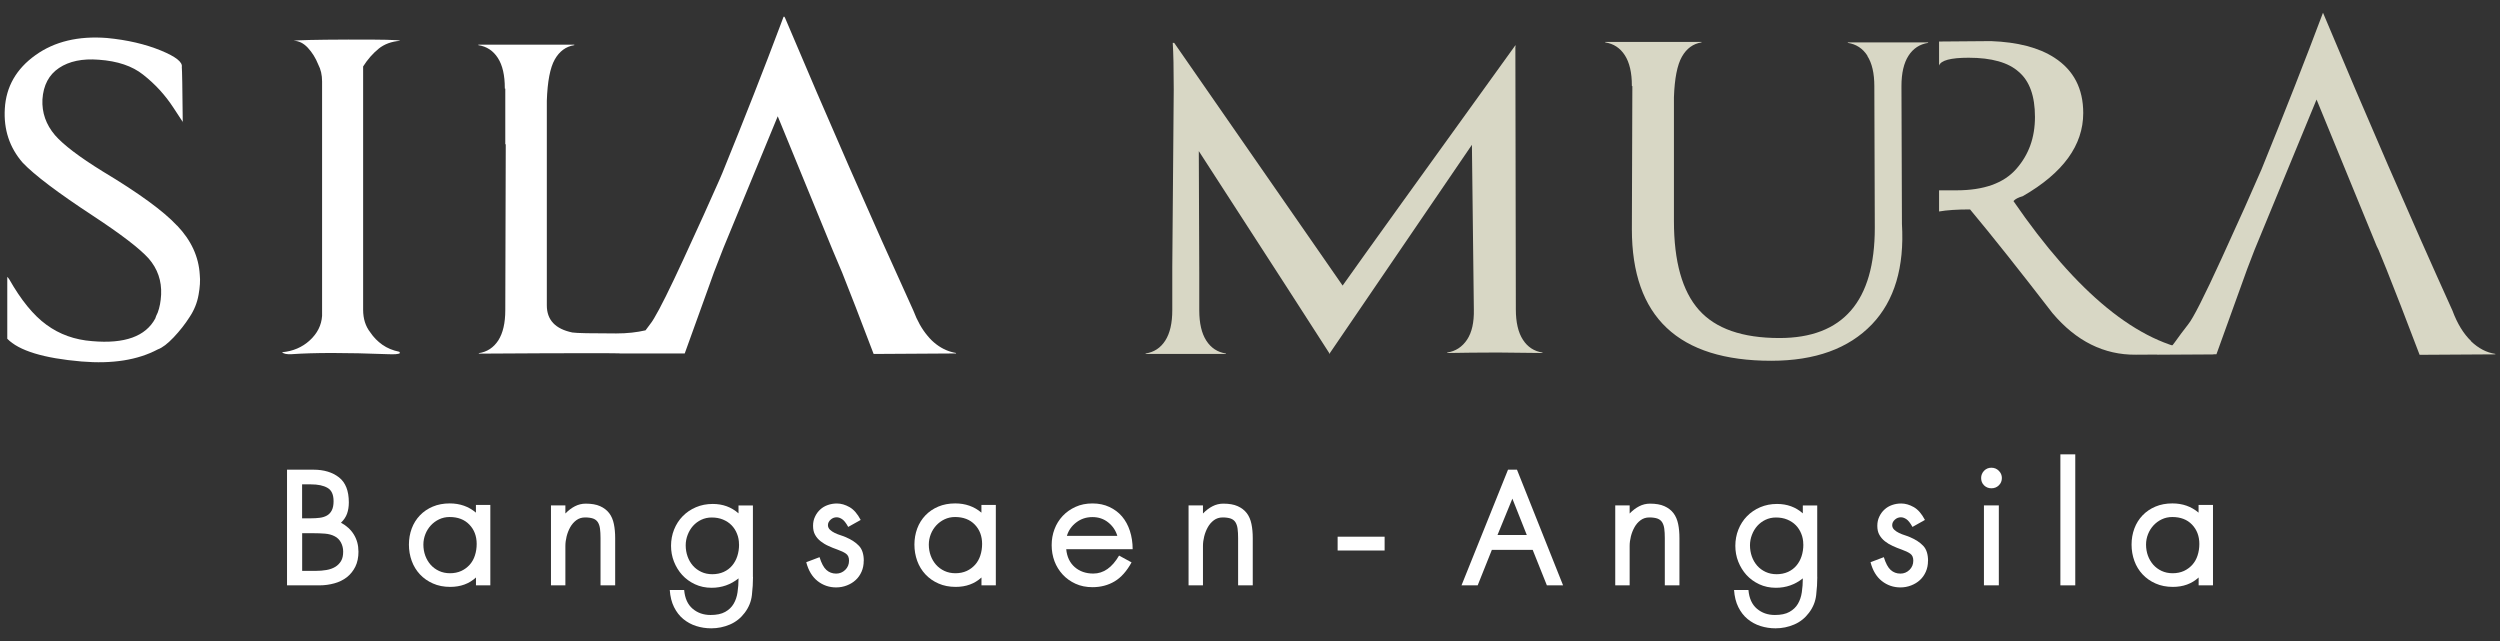
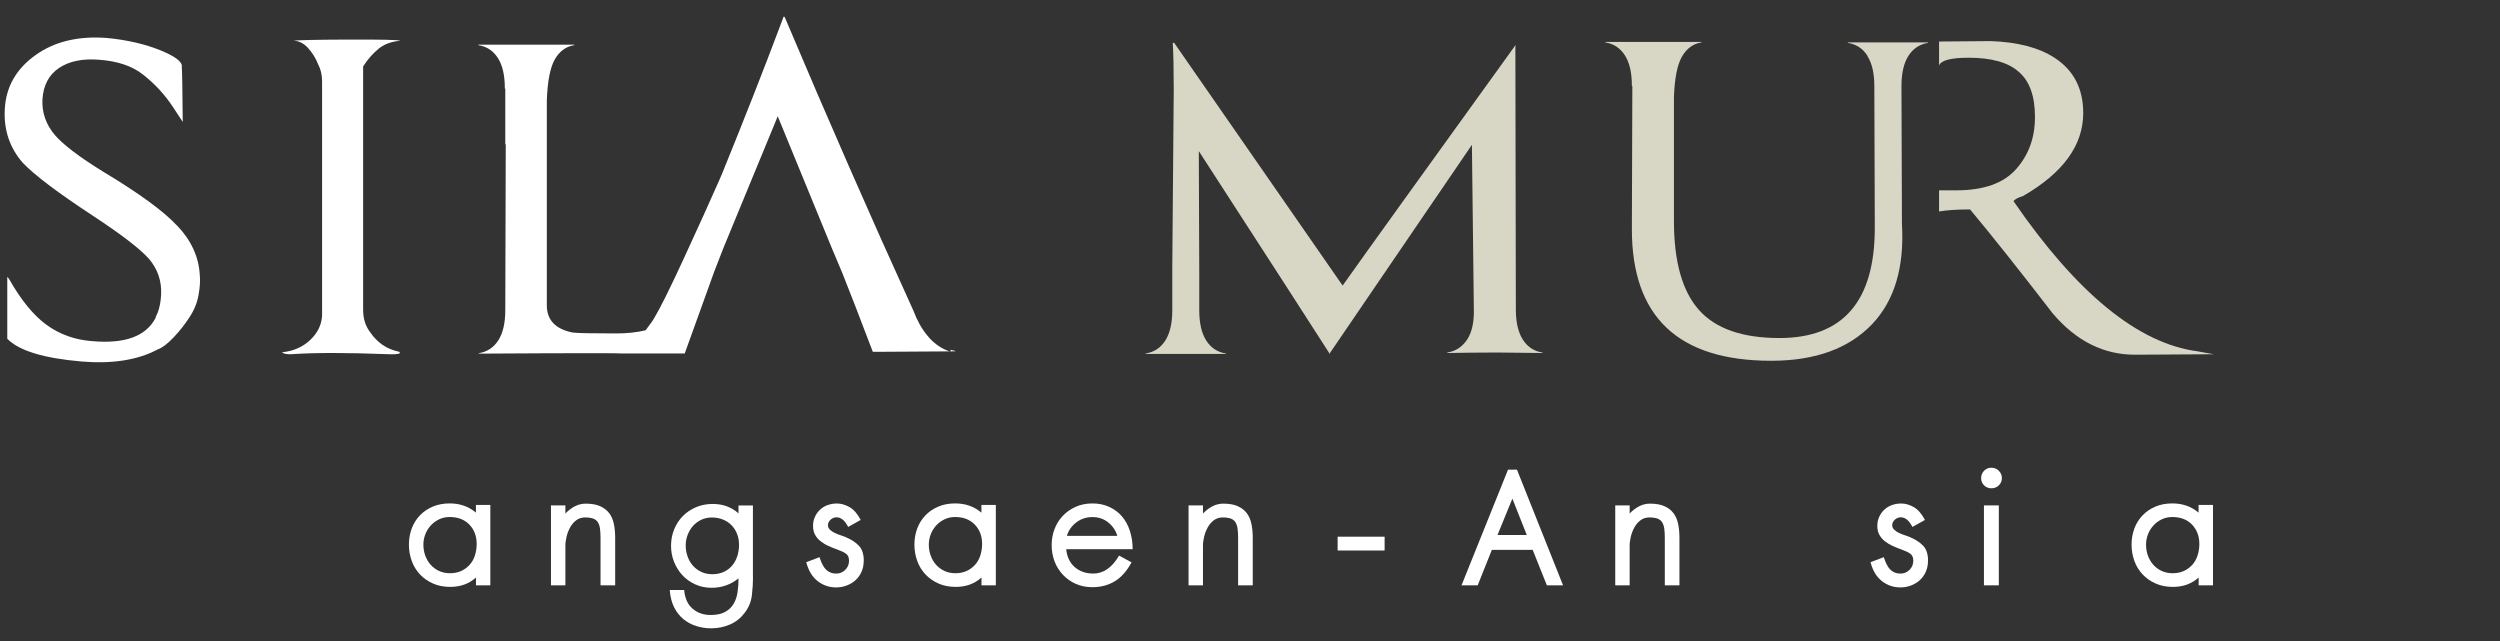
<svg xmlns="http://www.w3.org/2000/svg" fill="none" height="40" viewBox="0 0 156 40" width="156">
  <rect x="0" y="0" width="156" height="40" fill="#333333" stroke="none" />
  <path d="m11.044 14.076c-.841-.905-2.387-2.031-4.635-3.38-1.466-.905-2.456-1.661-2.979-2.262-.563-.664-.822-1.408-.782-2.233.058-.887.406-1.54 1.038-1.961.632-.422 1.458-.594 2.482-.513 1.162.081 2.087.392 2.767.935.742.583 1.371 1.268 1.883 2.053.512.785.706 1.078.585.876-.018-2.093-.04-3.23-.059-3.409.059-.304-.373-.645-1.294-1.026-.983-.403-2.106-.664-3.37-.785-1.784-.139-3.275.216-4.467 1.07-1.195.854-1.831 1.965-1.912 3.332-.08 1.309.292 2.434 1.115 3.38.724.763 2.186 1.87 4.394 3.318 1.744 1.147 2.899 2.031 3.462 2.654.563.645.822 1.4.782 2.262-.022.422-.091.795-.212 1.118-.08.161-.132.282-.15.363-.603 1.125-1.915 1.598-3.941 1.419-1.082-.081-2.036-.421-2.858-1.026-.804-.583-1.575-1.529-2.318-2.837-.04-.059-.08-.11-.121-.15v3.864c.724.744 2.266 1.217 4.635 1.419 1.926.161 3.509-.092 4.756-.755.281-.099.61-.352.994-.755.38-.403.713-.825.994-1.268.281-.422.468-.88.556-1.375.091-.491.113-.909.077-1.25-.062-1.125-.53-2.152-1.415-3.079z" fill="#fff" />
  <path d="m23.619 3.045c.362-.293.811-.458 1.353-.499-.059-.059-1.144-.084-3.25-.077s-3.239.037-3.4.077c.322 0 .618.147.888.436.271.293.486.638.647 1.041.161.304.241.656.241 1.056v14.635c-.04.583-.296 1.092-.768 1.525-.472.433-1.049.678-1.729.741.099.099.3.139.603.121 1.404-.099 3.4-.099 5.987 0 .42.018.673 0 .753-.059.018-.018.011-.051-.029-.092-.402-.081-.753-.227-1.053-.436-.3-.213-.552-.469-.753-.77-.3-.381-.45-.854-.45-1.419v-15.177c.281-.444.603-.81.961-1.1z" fill="#fff" />
-   <path d="m59.357 21.958c-.431-.121-.837-.356-1.214-.715-.095-.088-.179-.191-.267-.293-.347-.411-.643-.935-.885-1.576-2.65-5.814-5.33-11.929-8.042-18.348-.007.018-.015.04-.022.059l-.026-.059-.179.48c-1.02 2.724-2.252 5.858-3.652 9.301-.062.147-.128.297-.197.458-.548 1.25-1.29 2.881-2.219 4.898-.859 1.862-1.469 3.087-1.839 3.699-.095.158-.179.286-.241.359-.106.132-.194.26-.292.392-.541.125-1.144.194-1.828.194-1.565 0-2.478-.018-2.738-.059-1.064-.22-1.594-.784-1.594-1.69v-12.768c.04-1.206.205-2.068.497-2.581s.698-.81 1.217-.891v-.029h-5.987v.029c.523.081.928.348 1.217.799.292.451.435 1.081.435 1.884v.029h.029v3.472h.029l-.029 10.349c0 .806-.146 1.433-.435 1.888-.292.451-.698.719-1.217.799v.029c2.91-.018 5.223-.029 6.949-.029.643 0 1.246 0 1.828.011l.007.007h.329.274 3.462l1.433-3.974.391-1.089.073-.187.457-1.177.069-.176 3.381-8.197c1.893 4.615 3.176 7.746 3.363 8.197l.073.176.497 1.177.08.187c.486 1.213 1.129 2.881 1.919 4.96l.051.132h.439l4.704-.029v-.029c-.102-.015-.205-.044-.303-.07z" fill="#fff" />
+   <path d="m59.357 21.958c-.431-.121-.837-.356-1.214-.715-.095-.088-.179-.191-.267-.293-.347-.411-.643-.935-.885-1.576-2.65-5.814-5.33-11.929-8.042-18.348-.007.018-.015.04-.022.059l-.026-.059-.179.48c-1.02 2.724-2.252 5.858-3.652 9.301-.062.147-.128.297-.197.458-.548 1.25-1.29 2.881-2.219 4.898-.859 1.862-1.469 3.087-1.839 3.699-.095.158-.179.286-.241.359-.106.132-.194.26-.292.392-.541.125-1.144.194-1.828.194-1.565 0-2.478-.018-2.738-.059-1.064-.22-1.594-.784-1.594-1.69v-12.768c.04-1.206.205-2.068.497-2.581s.698-.81 1.217-.891v-.029h-5.987v.029c.523.081.928.348 1.217.799.292.451.435 1.081.435 1.884v.029h.029v3.472h.029l-.029 10.349c0 .806-.146 1.433-.435 1.888-.292.451-.698.719-1.217.799v.029c2.91-.018 5.223-.029 6.949-.029.643 0 1.246 0 1.828.011l.007.007h.329.274 3.462l1.433-3.974.391-1.089.073-.187.457-1.177.069-.176 3.381-8.197c1.893 4.615 3.176 7.746 3.363 8.197l.073.176.497 1.177.08.187c.486 1.213 1.129 2.881 1.919 4.96h.439l4.704-.029v-.029c-.102-.015-.205-.044-.303-.07z" fill="#fff" />
  <g fill="#d8d7c5">
    <path d="m82.96 22.057c-.746-1.169-3.462-5.382-8.155-12.629l.029 7.633v2.302c0 .806.146 1.437.439 1.892.292.455.698.722 1.225.803v.029h-5.011v-.029c.523-.081.932-.348 1.224-.803.292-.455.439-1.085.439-1.892v-2.665l.091-11.115c0-1.312-.022-2.28-.062-2.907h.091l10.509 15.144c1.327-1.877 4.924-6.874 10.78-14.994v.029h.029l-.029.062.029 16.387c0 .806.146 1.437.439 1.892.292.455.698.722 1.225.803v.029l-2.628-.029h-.512c-.804 0-1.74.011-2.807.029v-.029c.523-.081.936-.348 1.239-.803.303-.455.442-1.085.424-1.892l-.121-10.268-8.879 13.021v.029h-.029v-.029h.029z" />
    <path d="m116.528 3.478c-.293-.455-.699-.722-1.225-.803v-.029h5.012v.029c-.523.081-.933.348-1.225.803-.292.455-.439 1.085-.439 1.892l.03 8.6c.16 2.705-.465 4.795-1.872 6.269-1.451 1.514-3.546 2.273-6.284 2.273-5.797 0-8.696-2.735-8.696-8.208l.03-8.934h-.03v-.029c0-.807-.146-1.437-.438-1.892-.293-.455-.699-.722-1.225-.803v-.029h6.01v.029c-.523.081-.933.378-1.225.894s-.457 1.36-.497 2.53v7.724c0 2.526.519 4.373 1.557 5.543 1.035 1.169 2.712 1.756 5.026 1.756 3.966 0 5.951-2.291 5.951-6.874l-.029-8.842c0-.807-.146-1.437-.439-1.892z" />
    <path d="m137.118 21.921c-3.692-.487-7.519-3.611-11.478-9.374.103-.121.293-.224.578-.304 2.515-1.444 3.776-3.175 3.776-5.191 0-1.525-.6-2.676-1.795-3.45-.972-.631-2.292-.975-3.959-1.037l-3.242.026v1.499c.113-.323.724-.488 1.842-.488 1.441 0 2.486.297 3.137.887.669.572 1.005 1.507 1.005 2.808s-.391 2.365-1.173 3.252c-.783.887-2.026 1.327-3.729 1.327h-1.082v1.32c.479-.084 1.115-.128 1.934-.128 1.36 1.628 3.074 3.787 5.143 6.47 1.48 1.752 3.217 2.614 5.205 2.595l4.869-.029-1.034-.183z" />
-     <path d="m154.193 21.279c-.468-.447-.856-1.081-1.159-1.895-2.665-5.891-5.355-12.087-8.079-18.59-1.078 2.874-2.357 6.137-3.841 9.784-.571 1.327-1.397 3.175-2.486 5.55-1.086 2.376-1.784 3.747-2.087 4.113-.304.389-.589.77-.856 1.147-.263.378-.628.605-1.096.689l.029.029h3.688l1.919-5.319.457-1.191 3.871-9.385c2.438 5.953 3.689 9 3.751 9.143l.12.246.487 1.192c.508 1.265 1.198 3.046 2.072 5.349l4.727-.029v-.029c-.549-.081-1.057-.345-1.525-.795z" />
  </g>
  <g fill="#fff">
    <path d="m96.525 36.526-.885-2.214h-2.548l-.885 2.214h-1.009l2.902-7.218h.559l2.877 7.218h-1.009zm-2.153-5.411-.928 2.269h1.828z" />
    <path d="m103.884 36.526v-2.951c0-.227-.011-.425-.033-.587-.022-.165-.07-.297-.136-.403-.069-.106-.164-.18-.292-.227-.128-.044-.296-.07-.504-.07-.209 0-.392.059-.545.172-.154.114-.282.26-.38.436-.099.176-.176.37-.227.576s-.077.403-.077.594v2.46h-.899v-4.989h.899v.506c.183-.191.381-.341.593-.451s.438-.165.676-.165c.362 0 .661.051.899.158s.424.249.567.436c.142.187.237.414.292.678.055.264.08.557.08.876v2.951z" />
-     <path d="m113.399 35.995c0 .356-.022.733-.07 1.137-.044.4-.194.77-.45 1.107-.244.326-.551.572-.921.73-.369.158-.756.238-1.166.238-.325 0-.639-.048-.939-.143s-.567-.242-.804-.436c-.238-.194-.428-.444-.578-.744s-.238-.656-.267-1.067h.899c.044.521.223.909.53 1.169.308.26.68.389 1.119.389.373 0 .676-.062.907-.191.23-.128.409-.297.53-.506.124-.209.204-.451.245-.726.04-.275.062-.561.062-.862-.49.392-1.049.587-1.678.587-.38 0-.728-.073-1.042-.22-.314-.147-.578-.341-.797-.579-.219-.242-.387-.521-.512-.832-.124-.315-.182-.645-.182-.99s.062-.693.19-1.012c.128-.319.307-.598.537-.832.23-.238.508-.425.826-.561.318-.136.669-.205 1.049-.205.629 0 1.163.194 1.609.587v-.491h.899v4.458zm-.874-2.024c0-.238-.04-.458-.124-.663-.081-.205-.194-.381-.34-.532-.147-.15-.326-.268-.538-.356s-.446-.128-.702-.128c-.237 0-.453.048-.654.143s-.369.224-.512.381c-.142.161-.252.345-.332.554-.081.209-.124.429-.124.656 0 .246.04.48.116.697.077.22.191.411.333.576.146.165.322.293.526.389.205.095.435.143.688.143.252 0 .5-.048.709-.143.208-.095.384-.227.526-.396.143-.169.249-.363.322-.587s.11-.466.11-.73z" />
    <path d="m120.307 34.997c0 .246-.044.473-.135.678s-.212.378-.369.521c-.154.143-.337.253-.545.334-.208.081-.431.125-.669.125-.435 0-.822-.132-1.159-.396-.336-.264-.573-.656-.709-1.177l.83-.315c.117.381.26.649.428.799s.369.227.607.227c.219 0 .405-.077.566-.231.157-.154.238-.345.238-.576 0-.202-.062-.345-.19-.436-.128-.092-.311-.176-.545-.26-.183-.062-.362-.136-.545-.22-.182-.081-.347-.18-.49-.293-.146-.114-.259-.249-.347-.403s-.128-.341-.128-.561.041-.4.125-.576c.08-.172.19-.323.325-.444.135-.125.292-.216.471-.279.176-.062.366-.095.567-.095.263 0 .526.077.79.227.263.15.493.418.694.799l-.778.436c-.136-.246-.264-.407-.381-.484-.117-.077-.23-.117-.34-.117-.146 0-.274.051-.38.15-.109.099-.164.213-.164.341 0 .11.044.205.128.286.087.081.19.15.307.205s.241.103.369.143.23.081.314.117c.344.147.618.326.819.539s.3.528.3.935z" />
    <path d="m124.917 29.828c0 .183-.063.334-.19.458-.128.125-.282.183-.465.183-.182 0-.332-.062-.457-.183-.124-.125-.182-.275-.182-.458 0-.172.062-.323.182-.451.125-.128.275-.191.457-.191.183 0 .337.062.465.191.127.128.19.279.19.451zm-1.119 6.698v-4.989h.929v4.989z" />
-     <path d="m128.568 36.526v-8.175h.929v8.175z" />
    <path d="m137.195 36.526v-.491c-.428.392-.965.587-1.608.587-.399 0-.761-.07-1.079-.213-.318-.139-.588-.33-.811-.568s-.395-.517-.512-.84-.175-.664-.175-1.019.058-.689.175-1.004c.117-.315.289-.587.512-.821.223-.231.49-.414.804-.546.314-.132.665-.198 1.056-.198.636 0 1.181.191 1.634.576v-.48h.9v5.015h-.9zm.044-2.581c0-.491-.154-.894-.457-1.21s-.716-.473-1.232-.473c-.237 0-.453.048-.654.143s-.373.224-.519.381c-.146.161-.26.341-.34.546-.081.205-.124.422-.124.649 0 .246.04.477.116.689.077.213.191.403.333.568.146.165.322.293.526.389.205.095.435.143.688.143.252 0 .497-.048.702-.143.204-.095.38-.227.526-.389.146-.165.256-.359.325-.579.073-.224.11-.462.11-.719z" />
    <path d="m83.468 34.352v-.862h2.932v.862z" />
-     <path d="m22.369 34.407c0 .374-.066.693-.197.957-.132.264-.311.484-.53.656-.223.172-.482.301-.779.381-.296.081-.603.125-.921.125h-2.032v-7.218h1.649c.654 0 1.184.161 1.594.48.409.319.614.84.614 1.558 0 .264-.037.499-.11.704s-.201.396-.38.568c.344.183.614.429.804.737.19.312.285.66.285 1.052zm-1.554-3.131c0-.41-.124-.689-.377-.832-.249-.147-.596-.22-1.042-.22h-.545v2.119h.545c.201 0 .387-.011.559-.033s.322-.07.45-.143c.128-.073.227-.18.3-.323.073-.143.11-.33.11-.568zm.599 3.145c0-.209-.048-.4-.142-.576-.095-.172-.227-.301-.388-.381-.172-.092-.377-.147-.607-.165-.23-.018-.461-.026-.687-.026h-.735v2.35h.83c.245 0 .475-.018.687-.055.212-.037.398-.103.552-.198s.274-.22.362-.37c.088-.15.128-.345.128-.579z" />
    <path d="m29.701 36.526v-.491c-.428.392-.965.587-1.608.587-.398 0-.76-.07-1.078-.213-.318-.139-.589-.33-.811-.568s-.395-.517-.512-.84c-.117-.323-.175-.664-.175-1.019s.059-.689.175-1.004c.117-.315.289-.587.512-.821.223-.231.49-.414.804-.546.314-.132.665-.198 1.056-.198.636 0 1.181.191 1.634.576v-.48h.899v5.015h-.899zm.044-2.581c0-.491-.153-.894-.457-1.21s-.716-.473-1.232-.473c-.238 0-.453.048-.654.143-.201.095-.373.224-.519.381-.146.161-.26.341-.34.546-.08.205-.124.422-.124.649 0 .246.04.477.117.689.077.213.19.403.333.568.146.165.322.293.526.389.205.095.435.143.687.143.252 0 .497-.048.702-.143.205-.095.38-.227.526-.389.146-.165.256-.359.325-.579.073-.224.11-.462.11-.719z" />
    <path d="m37.473 36.526v-2.951c0-.227-.011-.425-.033-.587-.022-.165-.069-.297-.135-.403-.07-.106-.165-.18-.292-.227-.128-.044-.296-.07-.504-.07-.208 0-.391.059-.545.172-.153.114-.281.26-.38.436s-.175.37-.227.576c-.051.205-.077.403-.077.594v2.46h-.899v-4.989h.899v.506c.183-.191.38-.341.592-.451.212-.11.439-.165.676-.165.362 0 .662.051.899.158s.424.249.567.436c.143.187.238.414.292.678.055.264.081.557.081.876v2.951z" />
    <path d="m46.988 35.995c0 .356-.022.733-.069 1.137-.044.4-.194.77-.45 1.107-.245.326-.552.572-.921.73s-.757.238-1.166.238c-.329 0-.64-.048-.94-.143-.3-.095-.567-.242-.804-.436s-.428-.444-.578-.744-.238-.656-.267-1.067h.899c.044.521.223.909.53 1.169.307.26.68.389 1.119.389.373 0 .676-.062.907-.191s.409-.297.53-.506c.124-.209.205-.451.245-.726.04-.275.062-.561.062-.862-.49.392-1.049.587-1.678.587-.38 0-.727-.073-1.042-.22-.314-.147-.578-.341-.797-.579-.219-.242-.388-.521-.512-.832-.124-.315-.183-.645-.183-.99s.062-.693.19-1.012c.128-.319.307-.598.537-.832.23-.238.508-.425.826-.561.318-.136.669-.205 1.049-.205.629 0 1.162.194 1.608.587v-.491h.899v4.458zm-.874-2.024c0-.238-.04-.458-.124-.663-.08-.205-.194-.381-.34-.532s-.325-.268-.537-.356-.446-.128-.702-.128c-.238 0-.453.048-.654.143-.201.095-.369.224-.512.381-.142.161-.252.345-.333.554s-.124.429-.124.656c0 .246.04.48.117.697.077.22.19.411.333.576.146.165.322.293.526.389s.435.143.687.143.501-.048.709-.143c.208-.095.384-.227.526-.396.143-.169.249-.363.322-.587s.11-.466.11-.73z" />
    <path d="m53.896 34.997c0 .246-.044.473-.135.678-.091.205-.212.378-.369.521-.154.143-.336.253-.545.334-.208.081-.431.125-.669.125-.435 0-.823-.132-1.159-.396-.336-.264-.574-.656-.709-1.177l.83-.315c.117.381.26.649.428.799.168.15.369.227.607.227.219 0 .406-.077.567-.231.157-.154.238-.345.238-.576 0-.202-.062-.345-.19-.436-.128-.092-.311-.176-.545-.26-.183-.062-.362-.136-.545-.22-.183-.081-.344-.18-.49-.293-.146-.114-.263-.249-.347-.403-.088-.154-.128-.341-.128-.561s.04-.4.124-.576c.08-.172.19-.323.325-.444.135-.125.292-.216.472-.279.175-.062.365-.095.567-.095.263 0 .526.077.79.227s.493.418.695.799l-.779.436c-.135-.246-.263-.407-.38-.484-.117-.077-.23-.117-.34-.117-.146 0-.274.051-.38.15-.11.099-.165.213-.165.341 0 .11.044.205.128.286.088.081.19.15.307.205.117.055.241.103.369.143.128.04.23.081.314.117.344.147.618.326.819.539.201.213.3.528.3.935z" />
    <path d="m61.244 36.526v-.491c-.428.392-.965.587-1.608.587-.398 0-.76-.07-1.078-.213-.318-.139-.589-.33-.811-.568s-.395-.517-.512-.84c-.117-.323-.175-.664-.175-1.019s.059-.689.175-1.004c.117-.315.289-.587.512-.821.223-.231.49-.414.804-.546.314-.132.665-.198 1.056-.198.636 0 1.181.191 1.634.576v-.48h.899v5.015h-.899zm.04-2.581c0-.491-.153-.894-.457-1.21s-.717-.473-1.232-.473c-.238 0-.453.048-.654.143-.201.095-.373.224-.519.381-.146.161-.26.341-.34.546s-.124.422-.124.649c0 .246.04.477.117.689.077.213.19.403.333.568.146.165.322.293.526.389.205.095.435.143.687.143.252 0 .497-.048.702-.143.205-.095.38-.227.526-.389.146-.165.256-.359.325-.579.073-.224.11-.462.11-.719z" />
    <path d="m66.533 34.272c.044.473.223.847.53 1.115.307.268.695.403 1.159.403.636 0 1.173-.374 1.608-1.122l.779.425c-.3.546-.651.942-1.056 1.184-.406.242-.866.363-1.382.363-.391 0-.742-.07-1.056-.213-.314-.143-.581-.334-.804-.576-.223-.242-.395-.521-.512-.832-.117-.315-.175-.649-.175-1.004s.058-.678.175-.99c.117-.315.289-.59.512-.829.223-.238.49-.425.804-.568.314-.143.665-.213 1.056-.213.391 0 .742.073 1.056.22.314.147.578.345.789.594s.377.55.49.902c.113.352.172.73.172 1.14zm3.188-.832c-.099-.337-.289-.616-.567-.84-.278-.224-.607-.334-.987-.334s-.717.11-1.009.334c-.292.224-.486.502-.585.84z" />
    <path d="m77.258 36.526v-2.951c0-.227-.011-.425-.033-.587-.022-.165-.069-.297-.135-.403-.07-.106-.165-.18-.292-.227-.128-.044-.296-.07-.504-.07-.208 0-.391.059-.545.172-.153.114-.281.26-.38.436s-.175.37-.227.576c-.051.205-.077.403-.077.594v2.46h-.899v-4.989h.899v.506c.183-.191.38-.341.592-.451.212-.11.439-.165.676-.165.362 0 .662.051.899.158s.424.249.567.436c.143.187.238.414.292.678.055.264.081.557.081.876v2.951z" />
  </g>
</svg>